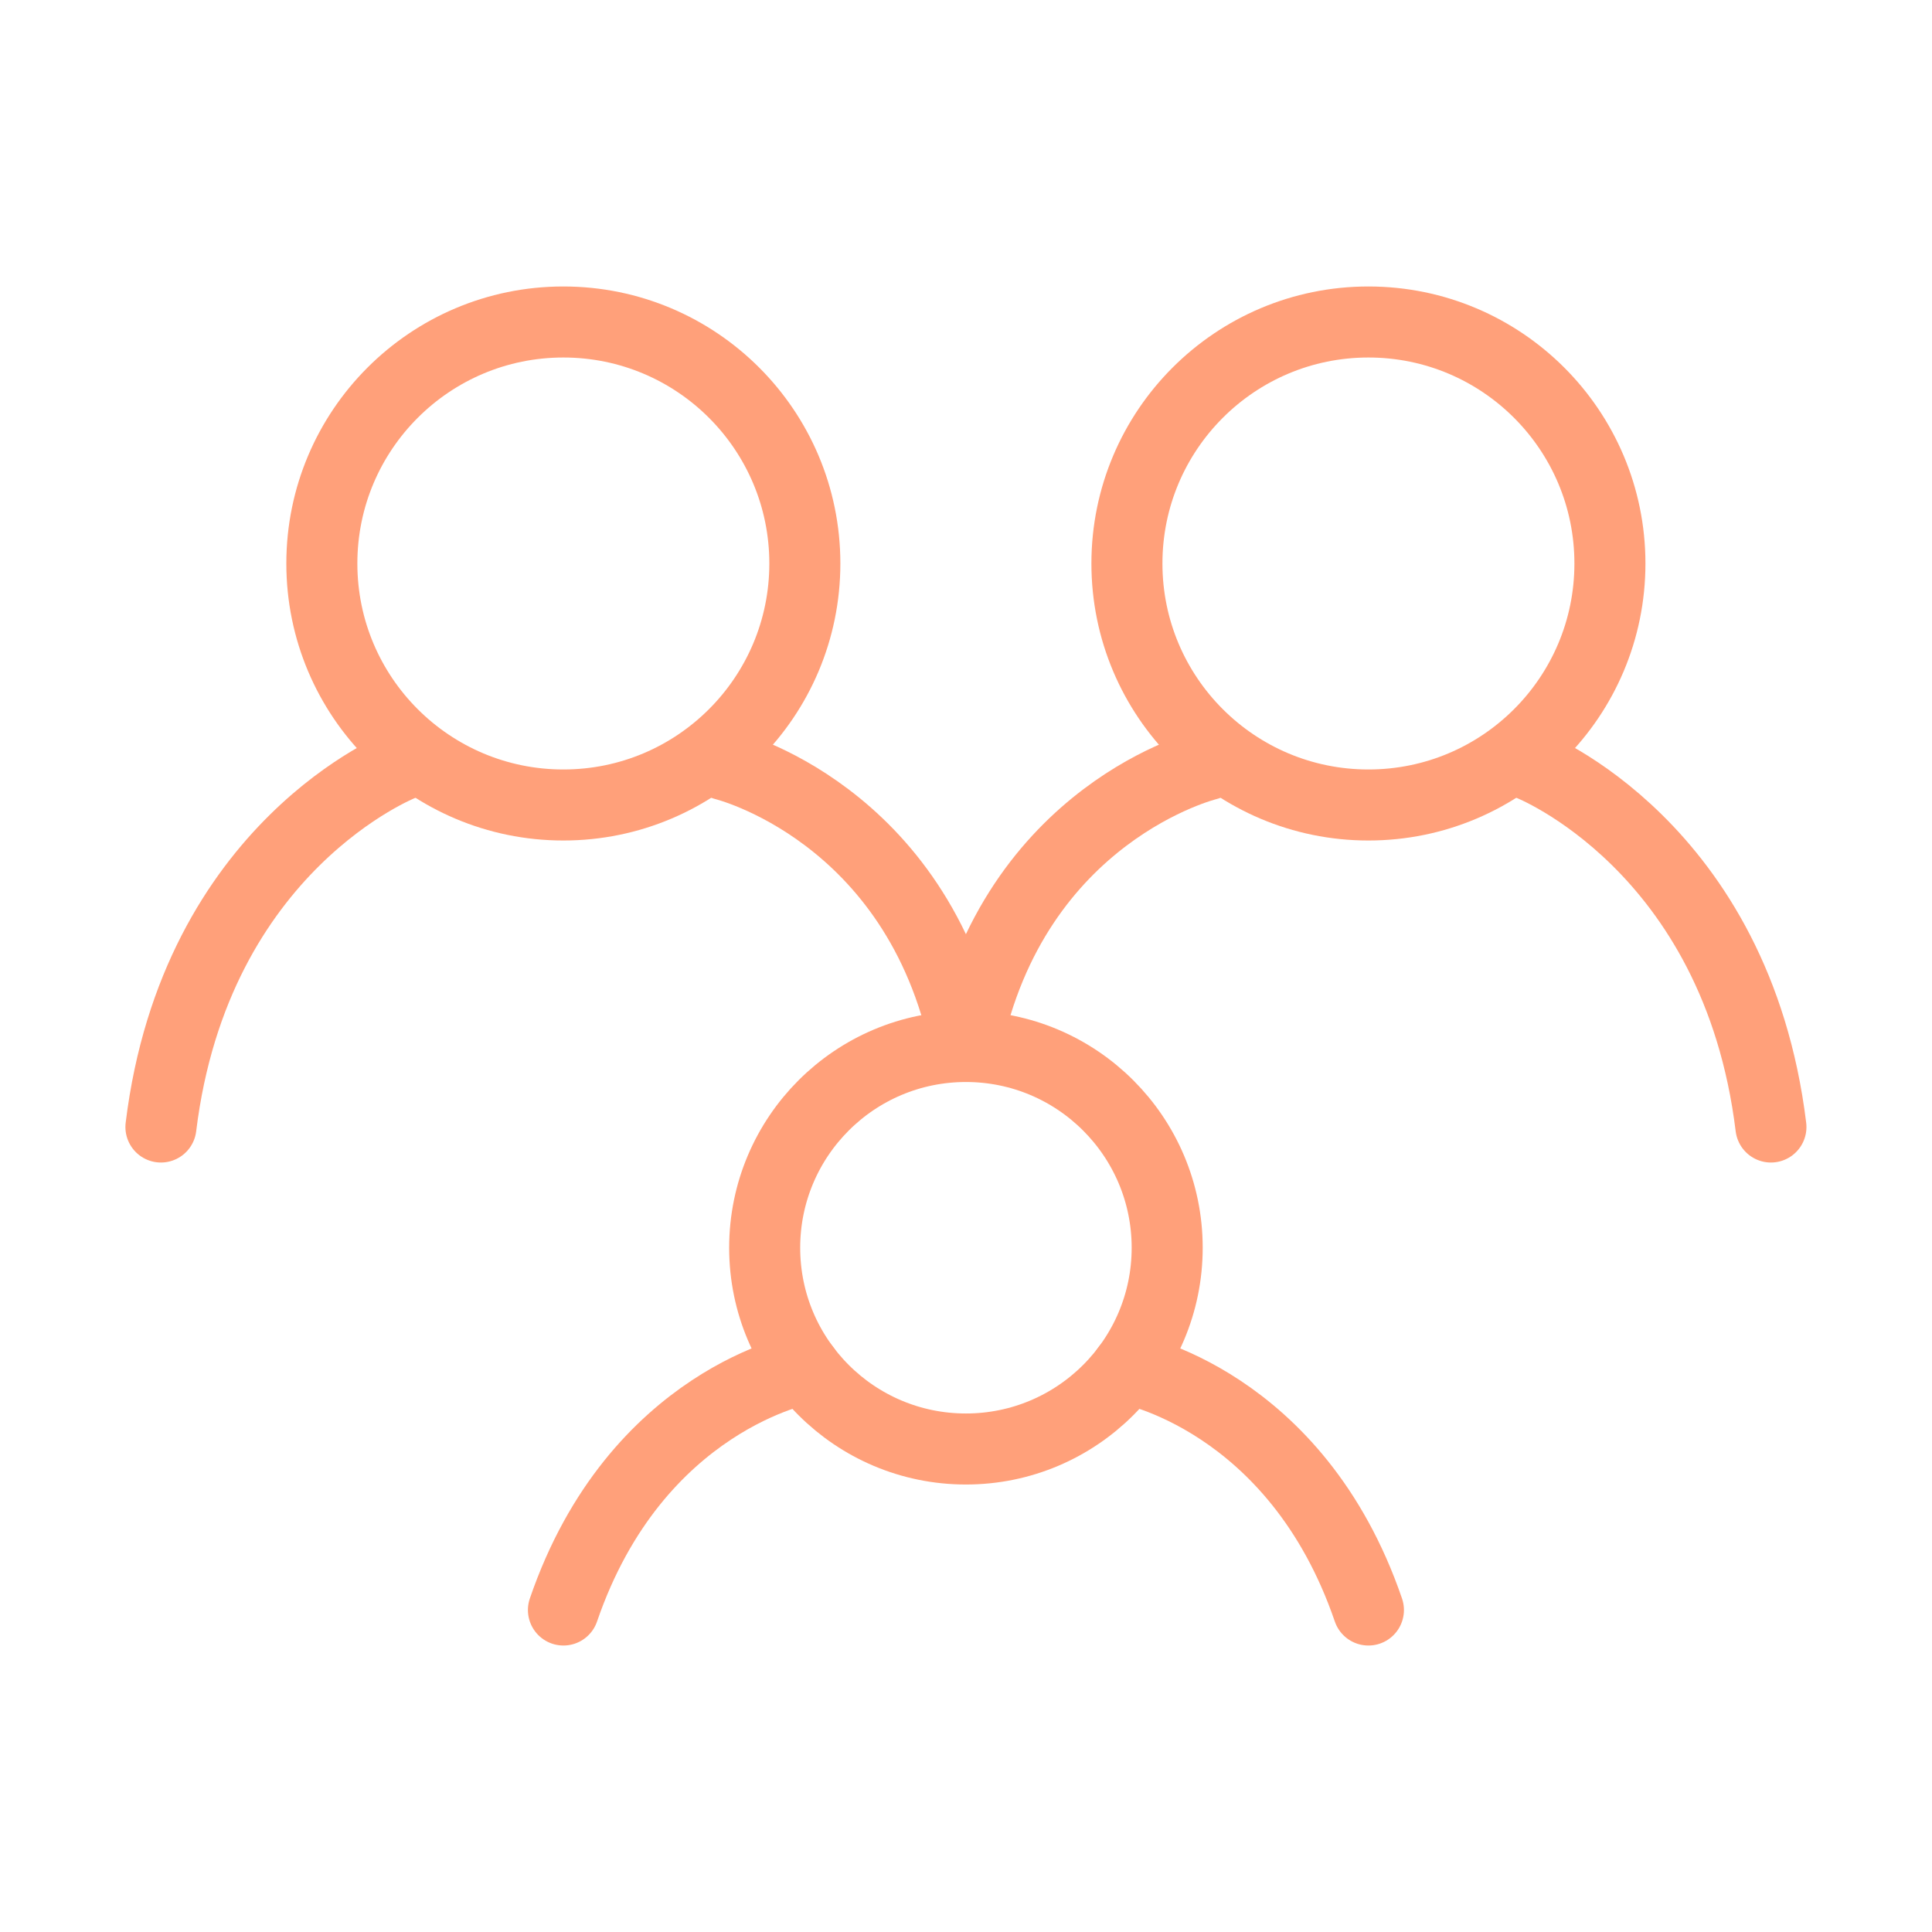
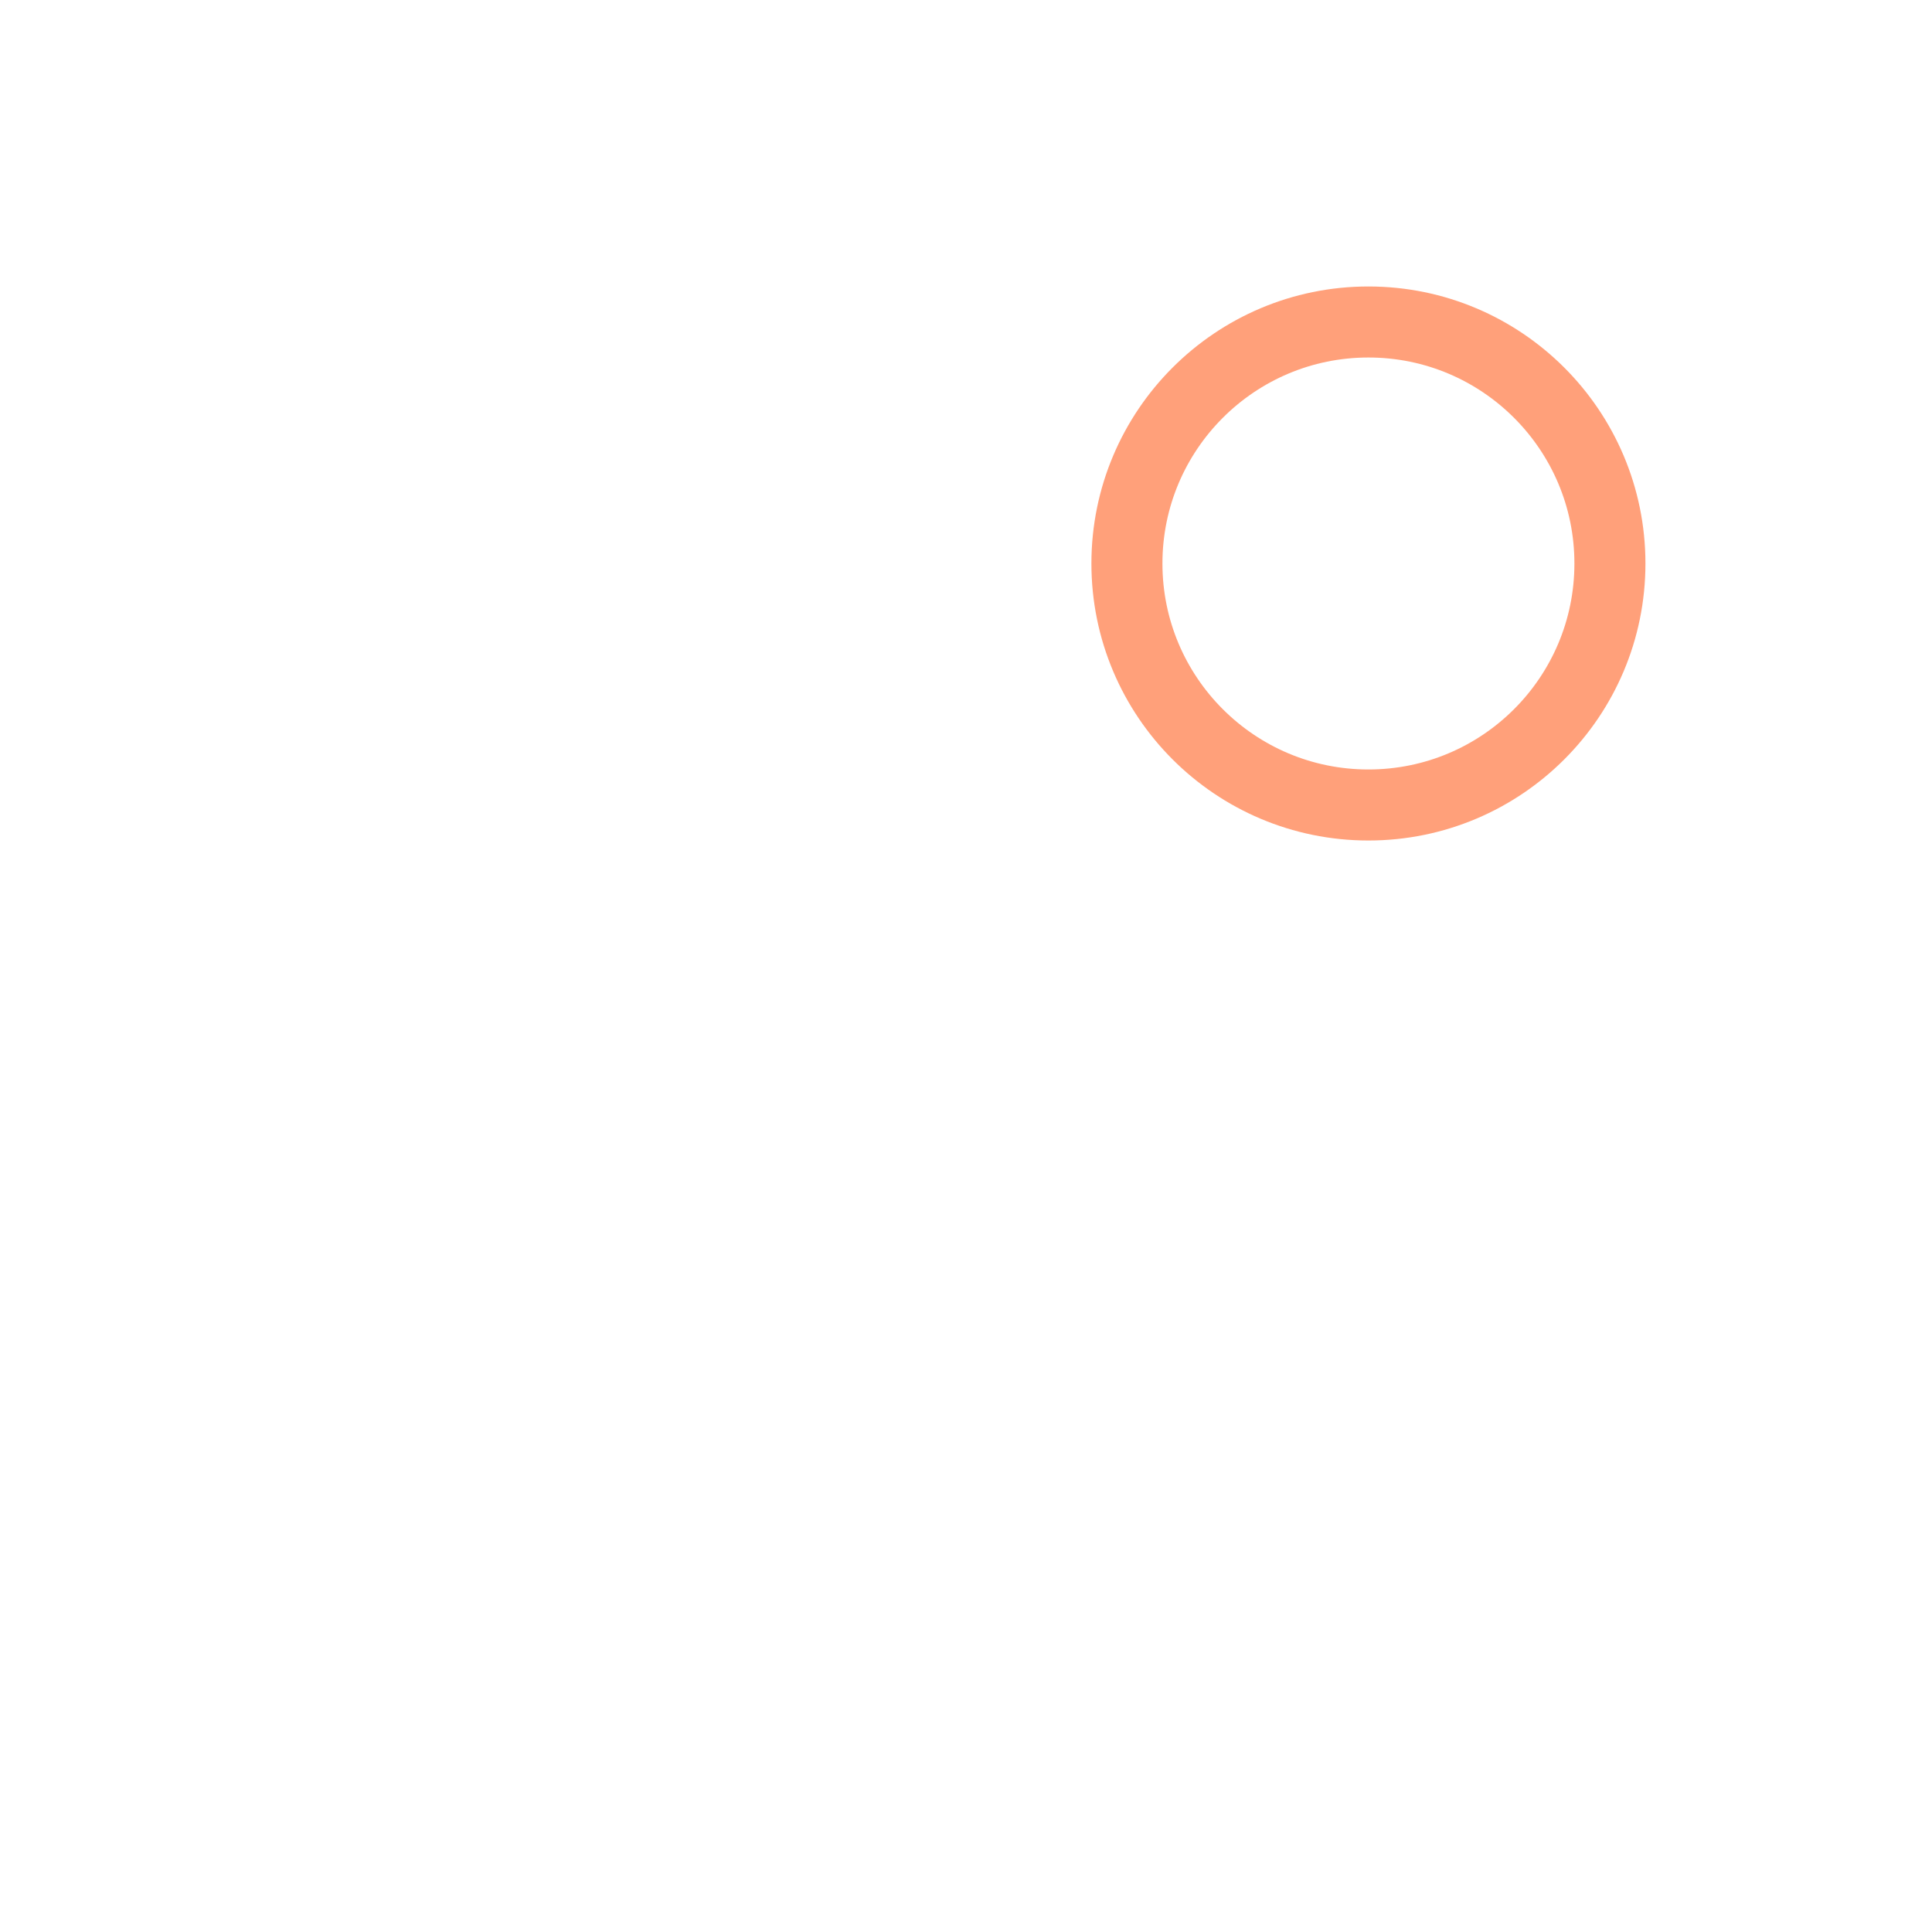
<svg xmlns="http://www.w3.org/2000/svg" width="68" height="68" viewBox="0 0 68 68" fill="none">
-   <path d="M14.164 26.917C14.164 26.917 6.878 29.75 5.664 39.667M53.831 26.917C53.831 26.917 61.117 29.75 62.331 39.667M25.497 26.917C25.497 26.917 32.297 28.57 33.997 36.833C35.697 28.57 42.497 26.917 42.497 26.917M28.331 48.167C28.331 48.167 22.381 49.229 19.831 56.667M39.664 48.167C39.664 48.167 45.614 49.229 48.164 56.667" stroke="#FFA07A" stroke-width="2.5" stroke-linecap="round" />
-   <path d="M33.997 51C37.909 51 41.081 47.829 41.081 43.917C41.081 40.005 37.909 36.833 33.997 36.833C30.085 36.833 26.914 40.005 26.914 43.917C26.914 47.829 30.085 51 33.997 51Z" stroke="#FFA07A" stroke-width="2.5" stroke-linecap="round" stroke-linejoin="round" />
  <path d="M48.164 28.333C52.858 28.333 56.664 24.528 56.664 19.833C56.664 15.139 52.858 11.333 48.164 11.333C43.47 11.333 39.664 15.139 39.664 19.833C39.664 24.528 43.47 28.333 48.164 28.333Z" stroke="#FFA07A" stroke-width="2.5" stroke-linecap="round" stroke-linejoin="round" />
-   <path d="M19.828 28.333C24.523 28.333 28.328 24.528 28.328 19.833C28.328 15.139 24.523 11.333 19.828 11.333C15.134 11.333 11.328 15.139 11.328 19.833C11.328 24.528 15.134 28.333 19.828 28.333Z" stroke="#FFA07A" stroke-width="2.5" stroke-linecap="round" stroke-linejoin="round" />
</svg>